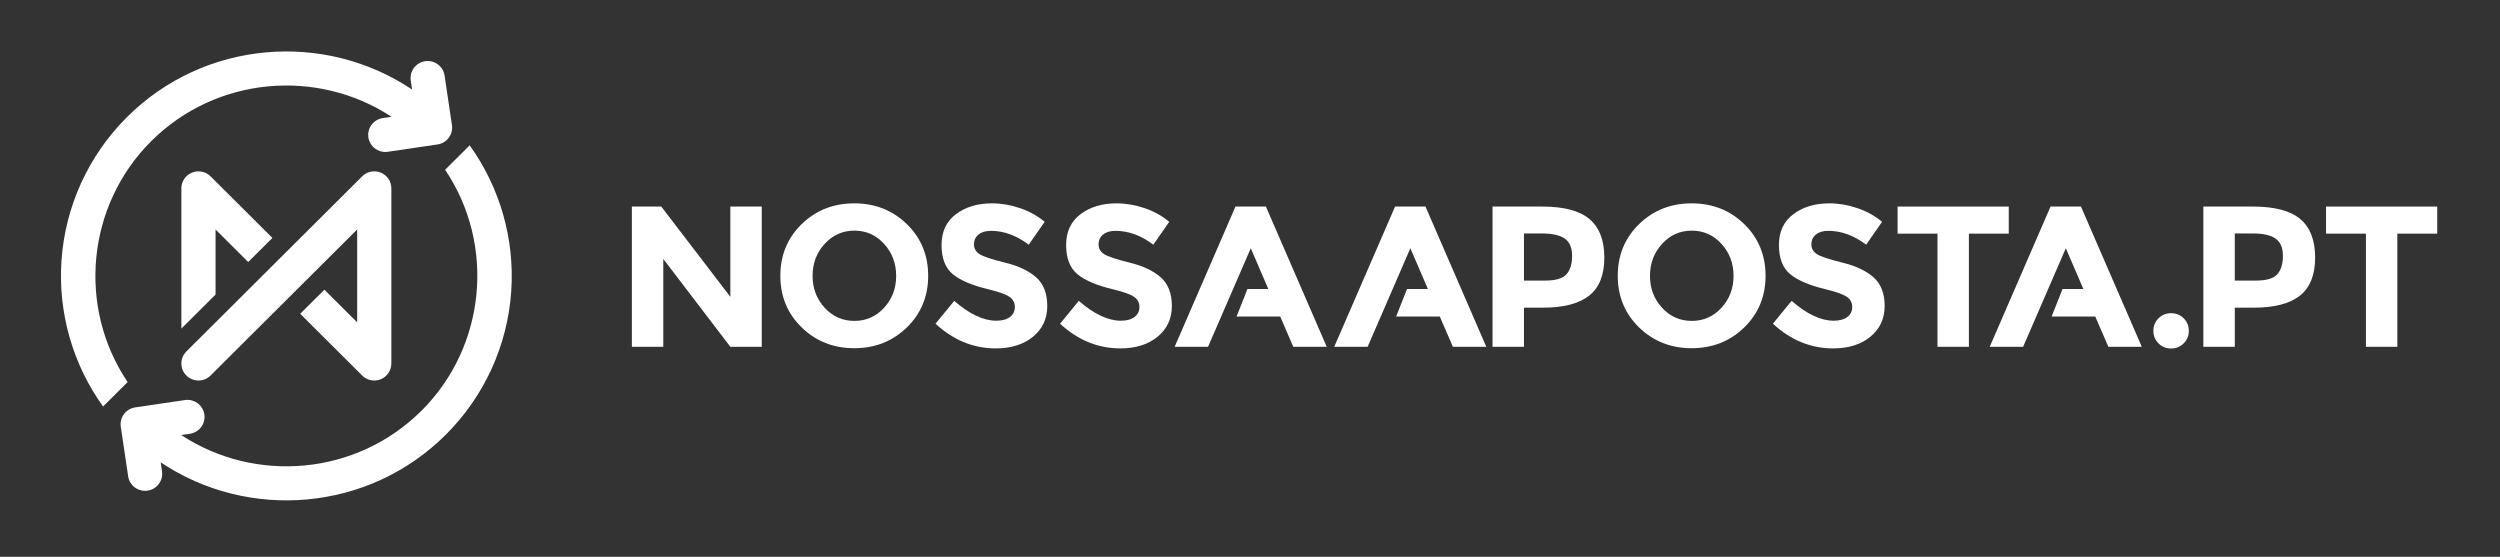
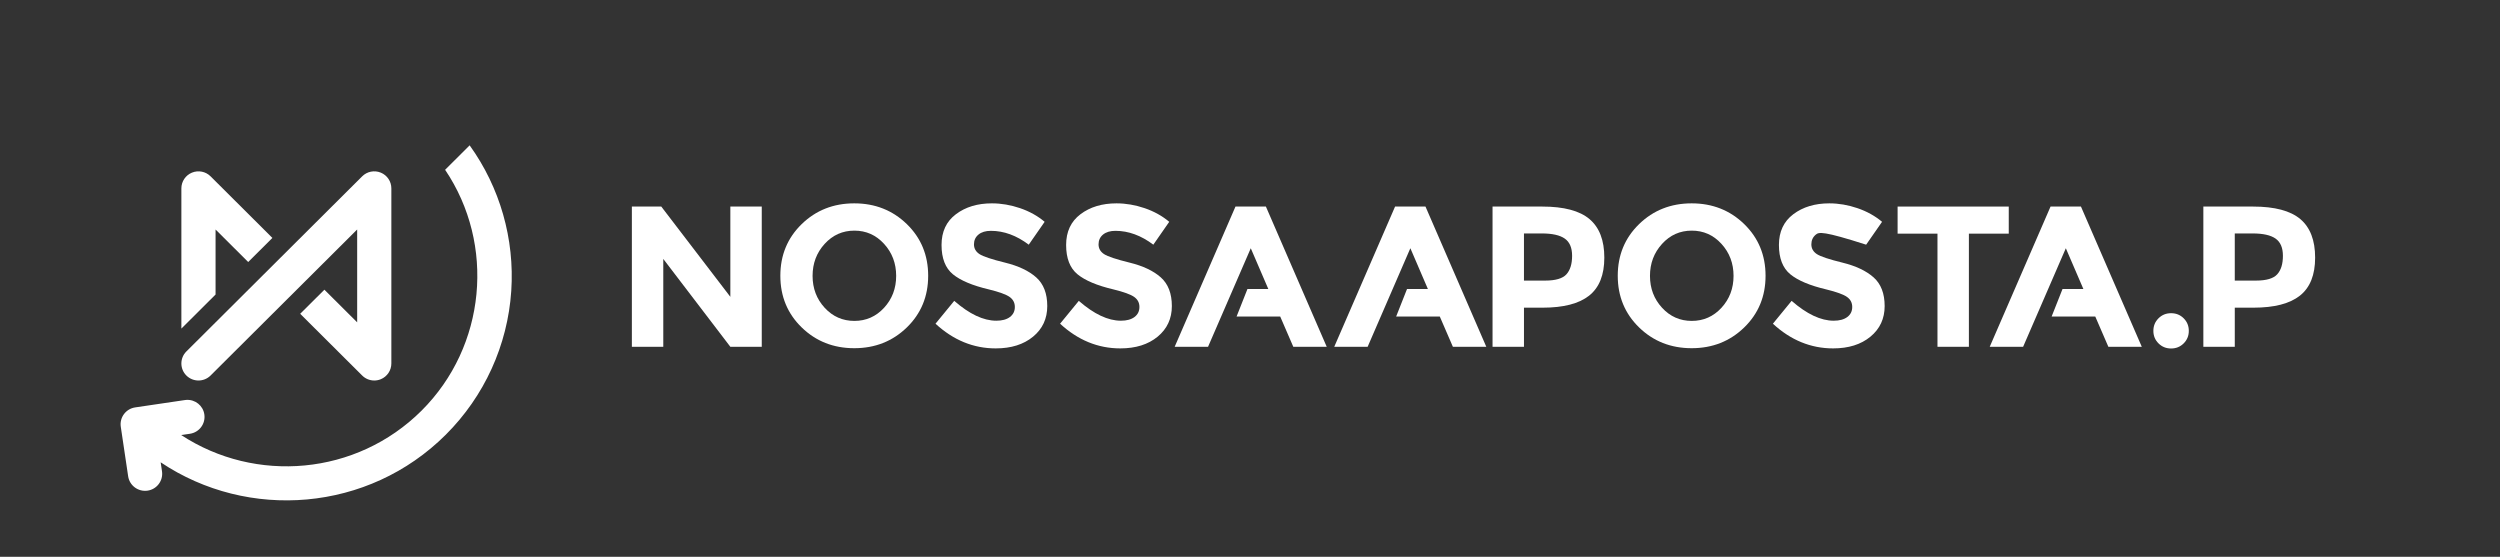
<svg xmlns="http://www.w3.org/2000/svg" width="229" height="51" viewBox="0 0 229 51" fill="none">
  <rect x="0" y="0" width="229" height="51" fill="#333333" stroke="none" />
  <path d="M197.719 31.453C197.405 31.141 197.249 30.759 197.249 30.306C197.249 29.852 197.405 29.469 197.719 29.157C198.033 28.844 198.416 28.689 198.873 28.689C199.326 28.689 199.713 28.844 200.025 29.157C200.339 29.469 200.495 29.852 200.495 30.306C200.495 30.759 200.339 31.141 200.025 31.453C199.713 31.766 199.326 31.922 198.873 31.922C198.416 31.922 198.033 31.766 197.719 31.453Z" fill="white" />
  <path d="M66.9 18.921H69.777V31.766H66.9L60.757 23.718V31.766H57.879V18.921H60.573L66.9 27.19V18.921Z" fill="white" />
  <path d="M83.066 29.993C81.762 31.26 80.157 31.895 78.251 31.895C76.344 31.895 74.739 31.26 73.435 29.993C72.132 28.725 71.48 27.148 71.48 25.26C71.48 23.375 72.132 21.797 73.435 20.528C74.739 19.262 76.344 18.627 78.251 18.627C80.157 18.627 81.762 19.262 83.066 20.528C84.369 21.797 85.021 23.375 85.021 25.26C85.021 27.148 84.37 28.725 83.066 29.993ZM82.089 25.27C82.089 24.125 81.719 23.147 80.982 22.339C80.243 21.53 79.337 21.126 78.262 21.126C77.184 21.126 76.278 21.53 75.539 22.339C74.801 23.147 74.432 24.125 74.432 25.27C74.432 26.416 74.802 27.389 75.539 28.192C76.278 28.994 77.184 29.395 78.262 29.395C79.337 29.395 80.243 28.994 80.982 28.192C81.719 27.389 82.089 26.416 82.089 25.27Z" fill="white" />
  <path d="M89.631 21.484C89.354 21.711 89.216 22.011 89.216 22.384C89.216 22.758 89.384 23.055 89.723 23.277C90.061 23.496 90.841 23.757 92.065 24.057C93.289 24.357 94.239 24.808 94.915 25.407C95.592 26.008 95.929 26.885 95.929 28.036C95.929 29.187 95.498 30.122 94.63 30.838C93.763 31.554 92.622 31.913 91.207 31.913C89.166 31.913 87.328 31.159 85.692 29.652L87.408 27.558C88.796 28.771 90.082 29.377 91.263 29.377C91.792 29.377 92.207 29.264 92.508 29.038C92.809 28.81 92.96 28.505 92.96 28.119C92.96 27.733 92.799 27.427 92.481 27.2C92.161 26.973 91.528 26.743 90.58 26.51C89.08 26.156 87.983 25.694 87.287 25.124C86.593 24.554 86.245 23.659 86.245 22.44C86.245 21.221 86.685 20.281 87.565 19.62C88.444 18.959 89.54 18.627 90.856 18.627C91.718 18.627 92.58 18.775 93.44 19.068C94.301 19.363 95.051 19.779 95.689 20.318L94.233 22.413C93.113 21.568 91.957 21.145 90.764 21.145C90.285 21.144 89.907 21.258 89.631 21.484Z" fill="white" />
  <path d="M159.771 29.993C158.468 31.26 156.862 31.895 154.956 31.895C153.049 31.895 151.445 31.26 150.141 29.993C148.837 28.725 148.186 27.148 148.186 25.26C148.186 23.375 148.836 21.797 150.141 20.528C151.445 19.262 153.049 18.627 154.956 18.627C156.862 18.627 158.468 19.262 159.771 20.528C161.074 21.797 161.725 23.375 161.725 25.26C161.725 27.148 161.074 28.725 159.771 29.993ZM158.793 25.27C158.793 24.125 158.424 23.147 157.687 22.339C156.947 21.53 156.042 21.126 154.966 21.126C153.888 21.126 152.983 21.53 152.245 22.339C151.507 23.147 151.138 24.125 151.138 25.27C151.138 26.416 151.507 27.389 152.245 28.192C152.983 28.994 153.888 29.395 154.966 29.395C156.042 29.395 156.947 28.994 157.687 28.192C158.424 27.389 158.793 26.416 158.793 25.27Z" fill="white" />
-   <path d="M166.336 21.484C166.059 21.711 165.92 22.011 165.92 22.384C165.92 22.758 166.089 23.055 166.427 23.277C166.765 23.496 167.545 23.757 168.769 24.057C169.993 24.357 170.944 24.808 171.621 25.407C172.297 26.008 172.634 26.885 172.634 28.036C172.634 29.187 172.201 30.122 171.334 30.838C170.468 31.554 169.327 31.913 167.913 31.913C165.871 31.913 164.032 31.159 162.397 29.652L164.112 27.558C165.501 28.771 166.787 29.377 167.969 29.377C168.496 29.377 168.911 29.264 169.213 29.038C169.515 28.81 169.664 28.505 169.664 28.119C169.664 27.733 169.505 27.427 169.185 27.2C168.866 26.973 168.233 26.743 167.285 26.51C165.785 26.156 164.688 25.694 163.993 25.124C163.298 24.554 162.95 23.659 162.95 22.44C162.95 21.221 163.39 20.281 164.27 19.62C165.149 18.959 166.245 18.627 167.562 18.627C168.423 18.627 169.285 18.775 170.144 19.068C171.005 19.363 171.757 19.779 172.397 20.318L170.939 22.413C169.82 21.568 168.662 21.145 167.471 21.145C166.99 21.144 166.612 21.258 166.336 21.484Z" fill="white" />
+   <path d="M166.336 21.484C166.059 21.711 165.92 22.011 165.92 22.384C165.92 22.758 166.089 23.055 166.427 23.277C166.765 23.496 167.545 23.757 168.769 24.057C169.993 24.357 170.944 24.808 171.621 25.407C172.297 26.008 172.634 26.885 172.634 28.036C172.634 29.187 172.201 30.122 171.334 30.838C170.468 31.554 169.327 31.913 167.913 31.913C165.871 31.913 164.032 31.159 162.397 29.652L164.112 27.558C165.501 28.771 166.787 29.377 167.969 29.377C168.496 29.377 168.911 29.264 169.213 29.038C169.515 28.81 169.664 28.505 169.664 28.119C169.664 27.733 169.505 27.427 169.185 27.2C168.866 26.973 168.233 26.743 167.285 26.51C165.785 26.156 164.688 25.694 163.993 25.124C163.298 24.554 162.95 23.659 162.95 22.44C162.95 21.221 163.39 20.281 164.27 19.62C165.149 18.959 166.245 18.627 167.562 18.627C168.423 18.627 169.285 18.775 170.144 19.068C171.005 19.363 171.757 19.779 172.397 20.318L170.939 22.413C166.99 21.144 166.612 21.258 166.336 21.484Z" fill="white" />
  <path d="M101.041 21.484C100.765 21.711 100.627 22.011 100.627 22.384C100.627 22.758 100.795 23.055 101.134 23.277C101.472 23.496 102.252 23.757 103.476 24.057C104.699 24.357 105.651 24.808 106.328 25.407C107.004 26.008 107.342 26.885 107.342 28.036C107.342 29.187 106.908 30.122 106.042 30.838C105.174 31.554 104.034 31.913 102.62 31.913C100.578 31.913 98.738 31.159 97.103 29.652L98.819 27.558C100.209 28.771 101.494 29.377 102.675 29.377C103.204 29.377 103.618 29.264 103.92 29.038C104.221 28.81 104.371 28.505 104.371 28.119C104.371 27.733 104.212 27.427 103.892 27.2C103.572 26.973 102.939 26.743 101.992 26.51C100.491 26.156 99.394 25.694 98.699 25.124C98.004 24.554 97.657 23.659 97.657 22.44C97.657 21.221 98.097 20.281 98.976 19.62C99.855 18.959 100.952 18.627 102.269 18.627C103.129 18.627 103.991 18.775 104.851 19.068C105.712 19.363 106.462 19.779 107.102 20.318L105.645 22.413C104.526 21.568 103.368 21.145 102.176 21.145C101.697 21.144 101.319 21.258 101.041 21.484Z" fill="white" />
  <path d="M145.6 20.07C146.504 20.836 146.956 22.011 146.956 23.599C146.956 25.185 146.493 26.345 145.564 27.081C144.634 27.816 143.217 28.183 141.312 28.183H139.596V31.766H136.717V18.921H141.274C143.254 18.922 144.696 19.305 145.6 20.07ZM143.489 25.123C143.832 24.737 144.005 24.175 144.005 23.433C144.005 22.692 143.78 22.166 143.33 21.853C142.882 21.54 142.184 21.384 141.236 21.384H139.595V25.702H141.532C142.491 25.702 143.143 25.51 143.489 25.123Z" fill="white" />
  <path d="M180.35 21.402V31.766H177.473V21.402H173.82V18.921H184.002V21.402H180.35Z" fill="white" />
  <path d="M210.711 20.07C211.614 20.836 212.066 22.011 212.066 23.599C212.066 25.185 211.602 26.345 210.673 27.081C209.744 27.816 208.326 28.183 206.421 28.183H204.706V31.766H201.827V18.921H206.384C208.363 18.922 209.805 19.305 210.711 20.07ZM208.597 25.123C208.943 24.737 209.115 24.175 209.115 23.433C209.115 22.692 208.889 22.166 208.44 21.853C207.992 21.54 207.294 21.384 206.346 21.384H204.705V25.702H206.641C207.601 25.702 208.252 25.51 208.597 25.123Z" fill="white" />
-   <path d="M219.596 21.402V31.766H216.719V21.402H213.065V18.921H223.249V21.402H219.596Z" fill="white" />
  <path d="M130.574 18.921H127.789L122.217 31.766H125.28L125.282 31.765L125.277 31.762L129.186 22.744L129.189 22.751L129.191 22.743L130.795 26.474H128.883L127.888 28.992H131.884L133.084 31.766H136.145L130.574 18.921Z" fill="white" />
  <path d="M115.956 18.921H113.17L107.6 31.766H110.662L110.662 31.765L110.659 31.762L114.569 22.744L114.57 22.751L114.573 22.744L116.178 26.474H114.266L113.271 28.992H117.266L118.466 31.766H121.528L115.956 18.921Z" fill="white" />
  <path d="M190.615 18.921H187.83L182.259 31.766H185.322L185.323 31.765L185.319 31.762L189.228 22.744L189.23 22.751L189.232 22.743L190.838 26.474H188.926L187.93 28.992H191.926L193.126 31.766H196.188L190.615 18.921Z" fill="white" />
  <path d="M19.746 26.978V21.023L22.735 24.001L24.951 21.794L19.288 16.152C18.84 15.706 18.166 15.573 17.581 15.814C16.995 16.055 16.614 16.624 16.614 17.256V30.099L19.746 26.978Z" fill="white" />
-   <path d="M41.399 11.458L40.723 6.92C40.596 6.068 39.8 5.482 38.943 5.606C38.087 5.732 37.498 6.526 37.625 7.378L37.746 8.2C29.723 2.826 18.721 3.665 11.632 10.727C8.094 14.252 5.962 18.931 5.63 23.899C5.313 28.664 6.668 33.38 9.442 37.236L11.692 34.996C7.073 28.157 7.932 18.827 13.848 12.934C19.82 6.984 29.071 6.239 35.865 10.698L35.063 10.817C34.209 10.944 33.617 11.736 33.744 12.589C33.865 13.397 34.587 13.968 35.39 13.919C35.435 13.916 35.48 13.911 35.524 13.904L40.08 13.231C40.935 13.104 41.526 12.311 41.399 11.458Z" fill="white" />
  <path d="M34.882 15.813C34.296 15.572 33.623 15.705 33.176 16.152L17.073 32.192C16.461 32.8 16.461 33.789 17.073 34.398C17.684 35.007 18.676 35.007 19.288 34.398L32.717 21.022V29.527L29.715 26.537L27.497 28.743L33.176 34.398C33.475 34.697 33.874 34.855 34.283 34.855C34.485 34.855 34.688 34.816 34.882 34.737C35.468 34.494 35.848 33.925 35.848 33.294V17.255C35.848 16.623 35.468 16.055 34.882 15.813Z" fill="white" />
  <path d="M43.02 13.313L40.772 15.553C45.389 22.392 44.53 31.723 38.615 37.615C32.642 43.565 23.392 44.309 16.598 39.85L17.399 39.733C18.255 39.606 18.845 38.812 18.718 37.96C18.599 37.151 17.877 36.58 17.073 36.631C17.028 36.634 16.984 36.639 16.94 36.645L12.383 37.318C11.528 37.445 10.937 38.239 11.064 39.092L11.739 43.63C11.867 44.482 12.662 45.067 13.52 44.943C14.374 44.817 14.966 44.025 14.839 43.17L14.717 42.348C22.74 47.724 33.743 46.884 40.83 39.823C44.369 36.298 46.5 31.62 46.832 26.652C47.149 21.885 45.795 17.169 43.02 13.313Z" fill="white" />
</svg>